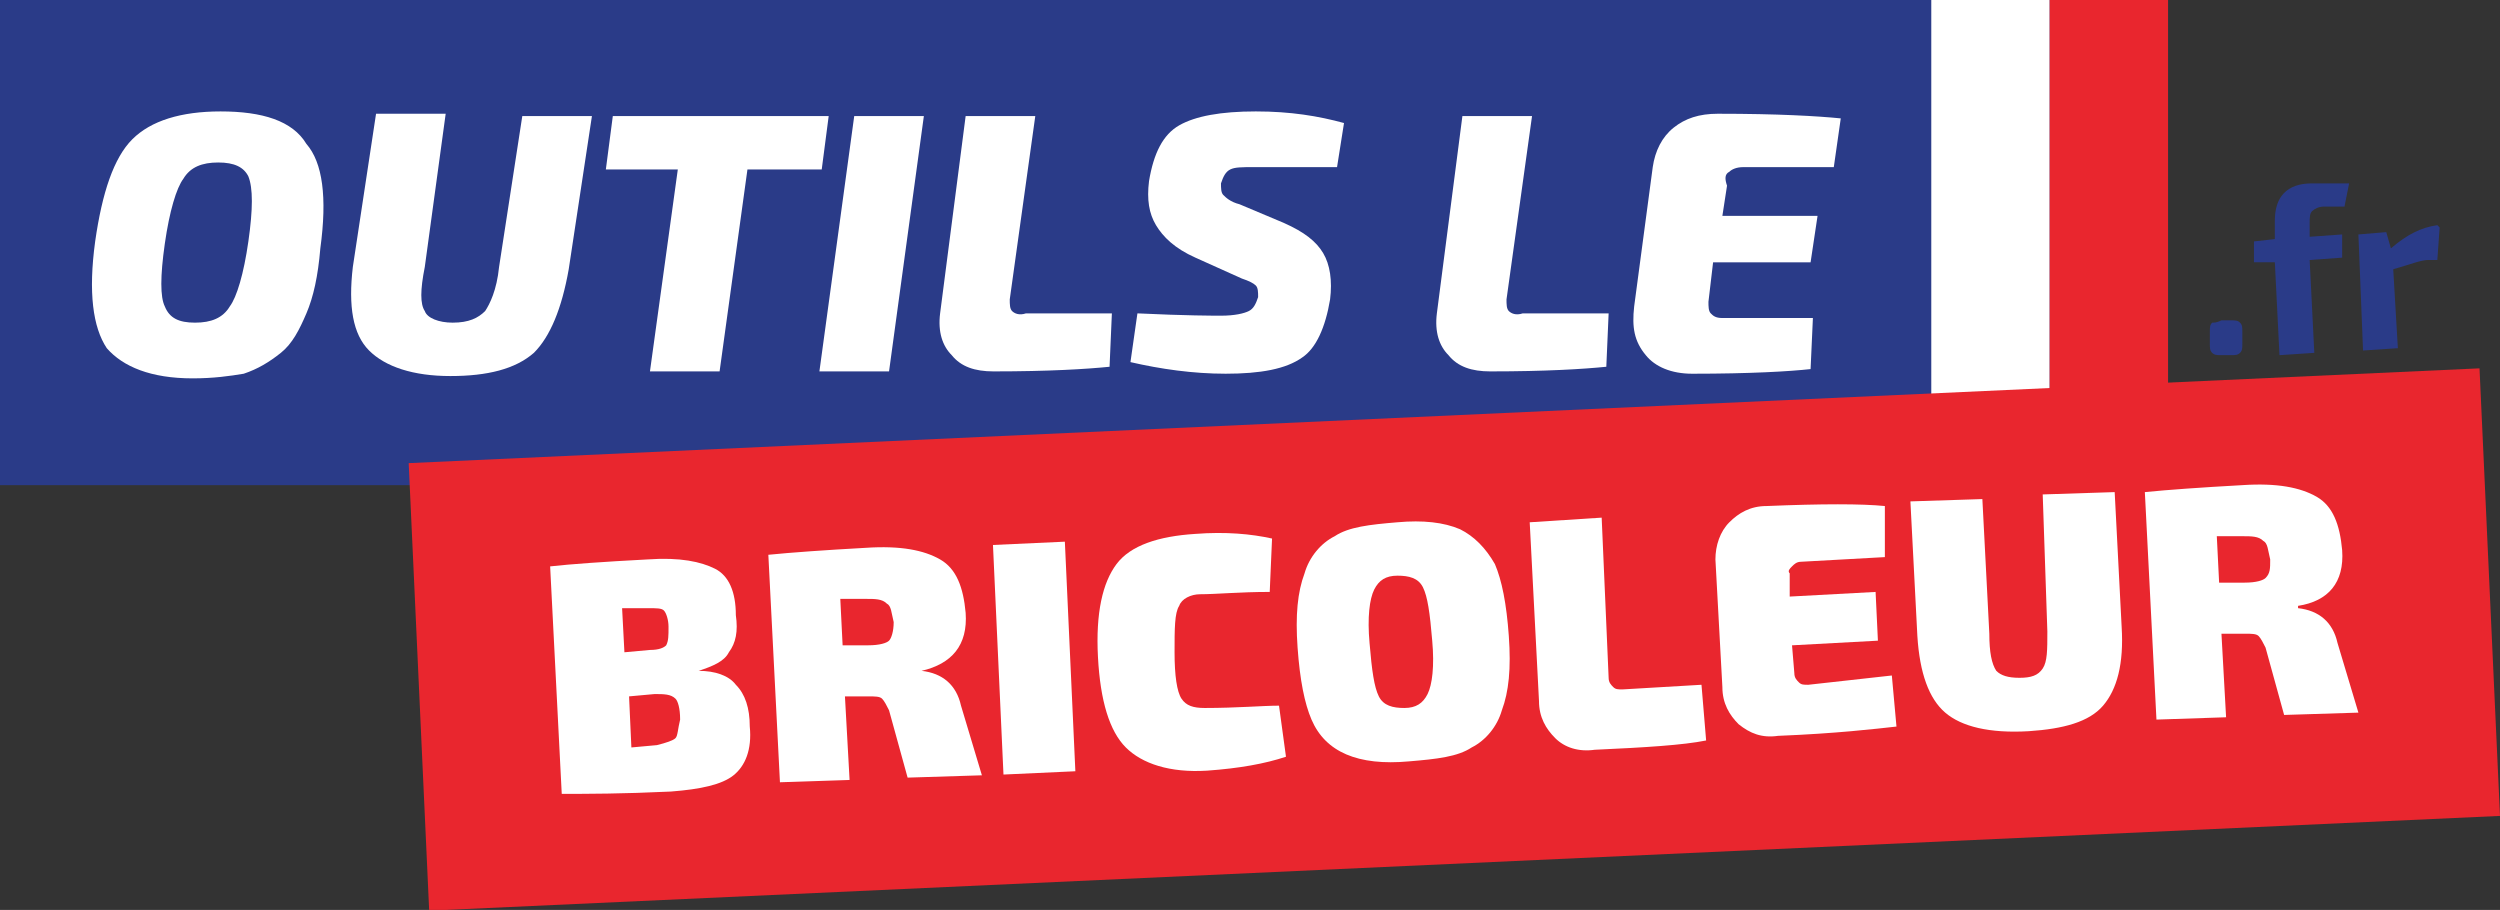
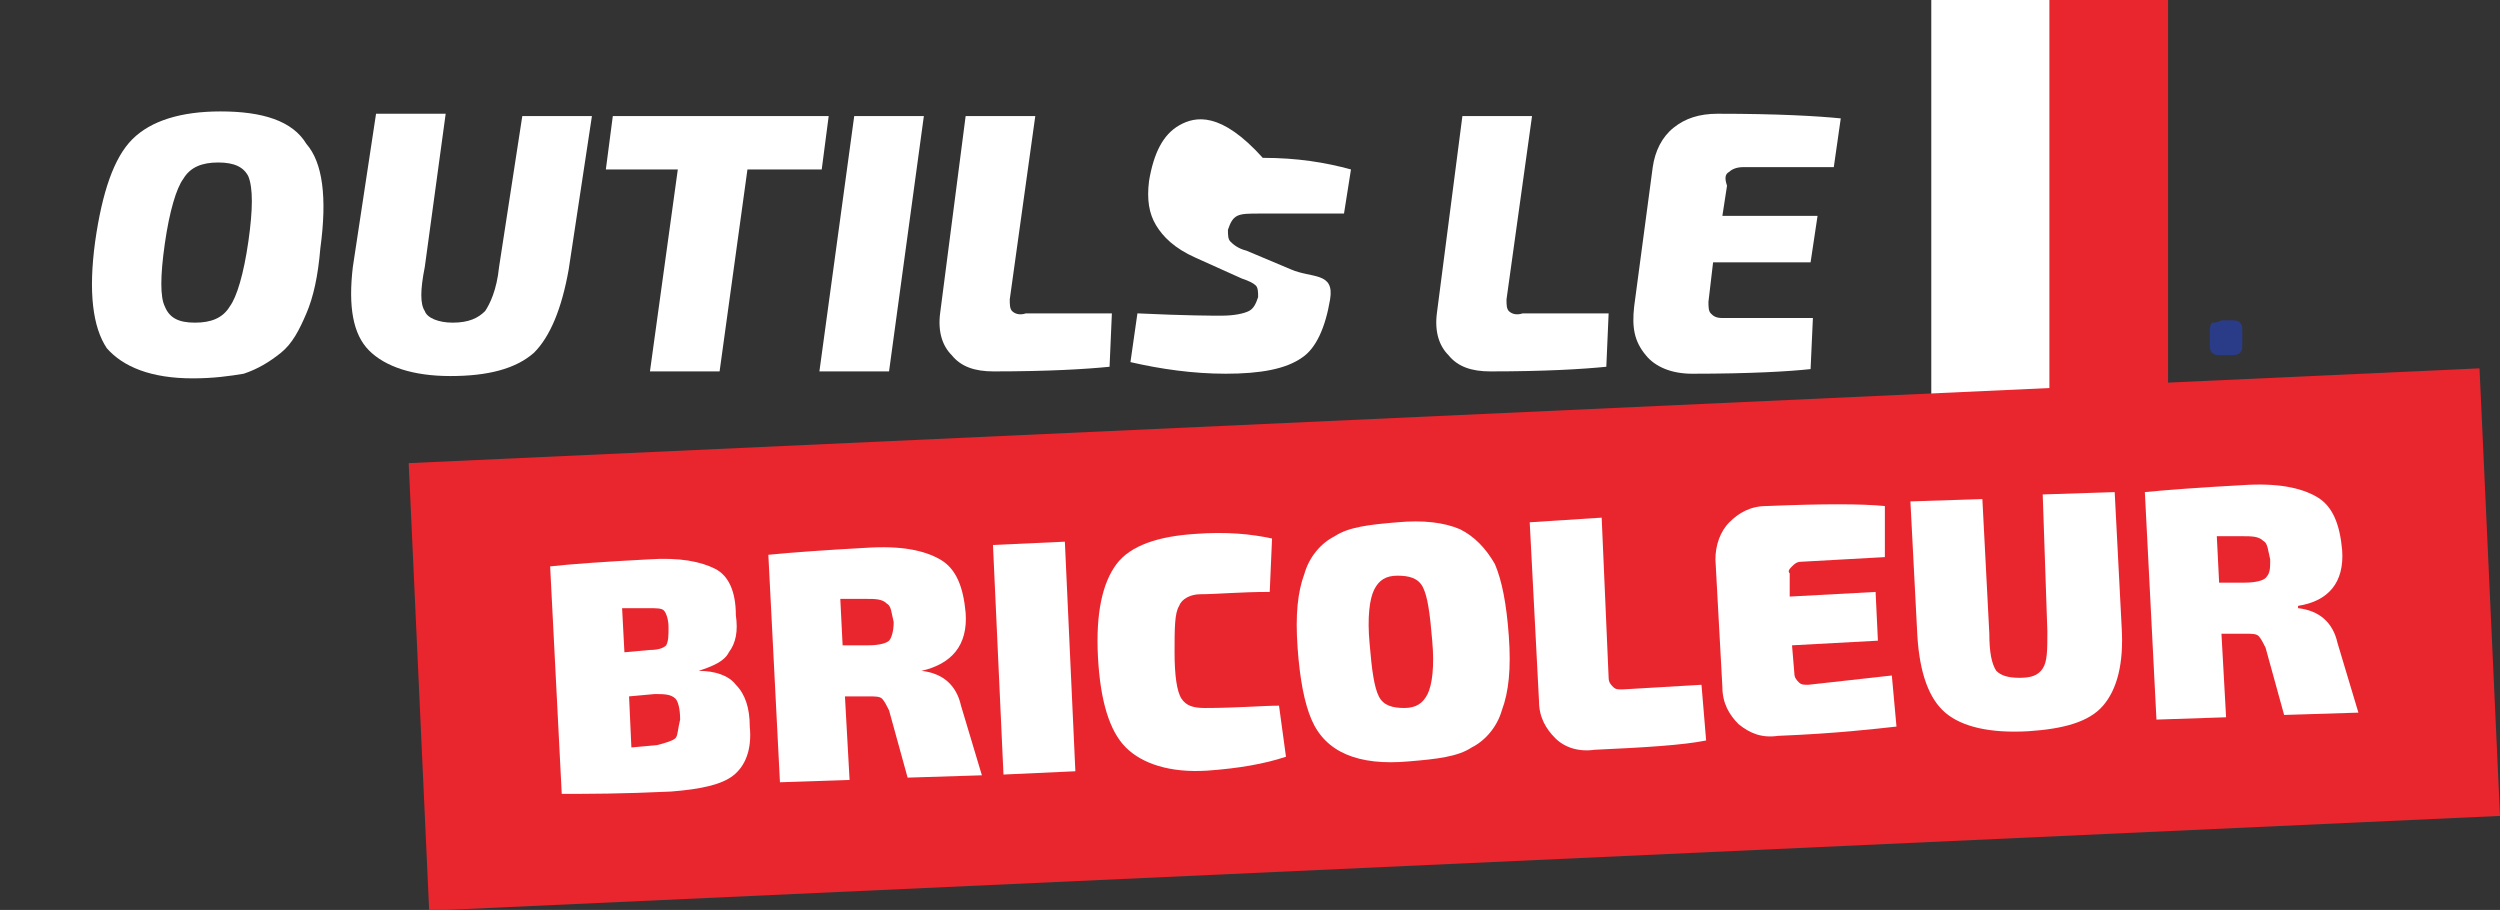
<svg xmlns="http://www.w3.org/2000/svg" version="1.1" id="Layer_1" x="0px" y="0px" viewBox="0 0 107.7 39.2" style="enable-background:new 0 0 107.7 39.2;" xml:space="preserve">
  <rect x="0" y="0" width="107.7" height="39.2" fill="#333333" stroke="none" />
  <style type="text/css"> .st0{fill:#2A3B88;} .st1{fill:#FFFFFF;} .st2{fill:#E9262E;} </style>
  <g>
-     <rect x="0" y="0" class="st0" width="93.4" height="20.9" />
    <rect x="83.2" y="0" class="st1" width="5.1" height="20.9" />
    <rect x="88.3" y="0" class="st2" width="5.1" height="20.9" />
    <g>
      <path class="st0" d="M95.7,13.8h0.4c0.2,0,0.3,0,0.4,0.1s0.1,0.2,0.1,0.4v0.5c0,0.2,0,0.3-0.1,0.4c-0.1,0.1-0.2,0.1-0.4,0.1h-0.4 c-0.2,0-0.3,0-0.4-0.1s-0.1-0.2-0.1-0.4v-0.5c0-0.2,0-0.3,0.1-0.4C95.4,13.9,95.5,13.9,95.7,13.8z" />
-       <path class="st0" d="M101,8.9h-0.9c-0.2,0-0.4,0.1-0.5,0.2c-0.1,0.1-0.1,0.3-0.1,0.5v0.6l1.4-0.1v1l-1.4,0.1l0.2,4l-1.5,0.1 l-0.2-4h-0.9v-0.9l0.9-0.1V9.5c0-1,0.5-1.6,1.6-1.6c0.7,0,1.2,0,1.6,0L101,8.9z" />
-       <path class="st0" d="M105.1,9.8l-0.1,1.4h-0.4c-0.3,0-0.8,0.2-1.5,0.4l0.2,3.4l-1.5,0.1l-0.2-5l1.2-0.1l0.2,0.7 c0.7-0.6,1.3-0.9,2-1L105.1,9.8z" />
    </g>
    <rect x="18" y="17.9" transform="matrix(0.999 -4.572713e-02 4.572713e-02 0.999 -1.194 2.893)" class="st2" width="89.3" height="19.3" />
    <g>
      <path class="st1" d="M30.1,28.9L30.1,28.9c0.6-0.2,1.1-0.4,1.3-0.8c0.3-0.4,0.4-0.9,0.3-1.6c0-1-0.3-1.7-0.9-2 c-0.6-0.3-1.5-0.5-2.9-0.4c-1.9,0.1-3.3,0.2-4.2,0.3l0.5,9.8c1.1,0,2.6,0,4.7-0.1c1.3-0.1,2.2-0.3,2.7-0.7 c0.5-0.4,0.8-1.1,0.7-2.1c0-0.8-0.2-1.4-0.6-1.8C31.4,29.1,30.8,28.9,30.1,28.9z M26.8,26.2h1.1c0.4,0,0.6,0,0.7,0.1 c0.1,0.1,0.2,0.4,0.2,0.7c0,0.4,0,0.6-0.1,0.8C28.6,27.9,28.4,28,28,28l-1.1,0.1L26.8,26.2z M29.1,31.8c-0.1,0.1-0.4,0.2-0.8,0.3 l-1.1,0.1L27.1,30l1.1-0.1c0.4,0,0.7,0,0.9,0.2c0.1,0.1,0.2,0.4,0.2,0.9C29.2,31.4,29.2,31.7,29.1,31.8z" />
      <path class="st1" d="M39.7,28.9L39.7,28.9c1.3-0.3,2-1.1,1.9-2.5c-0.1-1.1-0.4-1.9-1.1-2.3c-0.7-0.4-1.7-0.6-3.2-0.5 c-1.8,0.1-3.2,0.2-4.2,0.3l0.5,9.8l3-0.1L36.4,30h1c0.3,0,0.5,0,0.6,0.1s0.2,0.3,0.3,0.5l0.8,2.9l3.2-0.1l-0.9-3 C41.2,29.5,40.6,29,39.7,28.9z M38.3,27.6c-0.1,0.1-0.4,0.2-0.9,0.2h-1.1l-0.1-2h1.1c0.4,0,0.7,0,0.9,0.2c0.2,0.1,0.2,0.4,0.3,0.8 C38.5,27.2,38.4,27.5,38.3,27.6z" />
      <rect x="43" y="23.4" transform="matrix(0.999 -4.572713e-02 4.572713e-02 0.999 -1.25 2.067)" class="st1" width="3.1" height="9.9" />
      <path class="st1" d="M51.9,30.5c-0.5,0-0.8-0.1-1-0.4s-0.3-1-0.3-2s0-1.7,0.2-2c0.1-0.3,0.5-0.5,0.9-0.5c0.7,0,1.7-0.1,3-0.1 l0.1-2.3c-0.9-0.2-2-0.3-3.3-0.2c-1.6,0.1-2.8,0.5-3.4,1.3c-0.6,0.8-0.9,2.1-0.8,4c0.1,1.9,0.5,3.2,1.2,3.9s1.9,1.1,3.5,1 c1.4-0.1,2.5-0.3,3.4-0.6l-0.3-2.2C54.4,30.4,53.3,30.5,51.9,30.5z" />
      <path class="st1" d="M62.9,22.8c-0.7-0.3-1.6-0.4-2.7-0.3c-1.2,0.1-2.1,0.2-2.7,0.6c-0.6,0.3-1.1,0.9-1.3,1.6 c-0.3,0.8-0.4,1.8-0.3,3.2c0.1,1.4,0.3,2.4,0.6,3.1c0.3,0.7,0.8,1.2,1.5,1.5s1.6,0.4,2.7,0.3c1.2-0.1,2.1-0.2,2.7-0.6 c0.6-0.3,1.1-0.9,1.3-1.6c0.3-0.8,0.4-1.8,0.3-3.2c-0.1-1.4-0.3-2.4-0.6-3.1C64,23.6,63.5,23.1,62.9,22.8z M61.5,29.9 c-0.2,0.4-0.5,0.6-1,0.6s-0.9-0.1-1.1-0.5c-0.2-0.4-0.3-1.1-0.4-2.3c-0.1-1.1,0-1.9,0.2-2.3c0.2-0.4,0.5-0.6,1-0.6 c0.5,0,0.9,0.1,1.1,0.5c0.2,0.4,0.3,1.1,0.4,2.3C61.8,28.7,61.7,29.5,61.5,29.9z" />
      <path class="st1" d="M69.9,29.7c-0.2,0-0.3,0-0.4-0.1s-0.2-0.2-0.2-0.4L69,22.3l-3.1,0.2l0.4,7.7c0,0.7,0.3,1.2,0.7,1.6 c0.4,0.4,1,0.6,1.7,0.5c2.2-0.1,3.8-0.2,4.8-0.4l-0.2-2.4L69.9,29.7z" />
      <path class="st1" d="M77.2,24.4c0.1-0.1,0.2-0.2,0.4-0.2l3.6-0.2v-2.2c-1-0.1-2.7-0.1-5.1,0c-0.7,0-1.2,0.3-1.6,0.7 s-0.6,1-0.6,1.6l0.3,5.5c0,0.7,0.3,1.2,0.7,1.6c0.5,0.4,1,0.6,1.7,0.5c2.5-0.1,4.2-0.3,5.1-0.4l-0.2-2.2l-3.6,0.4 c-0.2,0-0.3,0-0.4-0.1s-0.2-0.2-0.2-0.4l-0.1-1.2l3.7-0.2l-0.1-2.1l-3.7,0.2v-1C77,24.6,77.1,24.5,77.2,24.4z" />
      <path class="st1" d="M88.2,27.2c0,0.8,0,1.3-0.2,1.6s-0.5,0.4-1,0.4s-0.8-0.1-1-0.3c-0.2-0.3-0.3-0.8-0.3-1.6l-0.3-5.8l-3.1,0.1 l0.3,5.8c0.1,1.6,0.5,2.7,1.2,3.3c0.7,0.6,1.9,0.9,3.6,0.8c1.5-0.1,2.6-0.4,3.2-1.1s0.9-1.8,0.8-3.4l-0.3-5.8L88,21.3L88.2,27.2z" />
      <path class="st1" d="M100.7,27.7c-0.2-0.9-0.8-1.4-1.7-1.5v-0.1c1.3-0.2,2-1,1.9-2.4c-0.1-1.1-0.4-1.9-1.1-2.3 c-0.7-0.4-1.7-0.6-3.2-0.5c-1.8,0.1-3.2,0.2-4.2,0.3l0.5,9.8l3-0.1l-0.2-3.6h1c0.3,0,0.5,0,0.6,0.1s0.2,0.3,0.3,0.5l0.8,2.9 l3.2-0.1L100.7,27.7z M97.6,24.9c-0.1,0.1-0.4,0.2-0.9,0.2h-1.1l-0.1-2h1.1c0.4,0,0.7,0,0.9,0.2c0.2,0.1,0.2,0.4,0.3,0.8 C97.8,24.5,97.8,24.7,97.6,24.9z" />
    </g>
    <g>
      <path class="st1" d="M9.5,4.8c-1.7,0-3,0.4-3.8,1.2s-1.3,2.3-1.6,4.4C3.8,12.6,4,14.1,4.6,15c0.7,0.8,1.9,1.3,3.7,1.3 c0.9,0,1.6-0.1,2.2-0.2c0.6-0.2,1.1-0.5,1.6-0.9s0.8-1,1.1-1.7s0.5-1.6,0.6-2.8c0.3-2.2,0.1-3.7-0.6-4.5 C12.6,5.2,11.3,4.8,9.5,4.8z M10.7,10.4c-0.2,1.4-0.5,2.4-0.8,2.8c-0.3,0.5-0.8,0.7-1.5,0.7s-1.1-0.2-1.3-0.7 c-0.2-0.4-0.2-1.3,0-2.7s0.5-2.4,0.8-2.8C8.2,7.2,8.7,7,9.4,7s1.1,0.2,1.3,0.6C10.9,8.1,10.9,9,10.7,10.4z" />
      <path class="st1" d="M21.5,11.5c-0.1,1-0.4,1.6-0.6,1.9c-0.3,0.3-0.7,0.5-1.4,0.5c-0.6,0-1.1-0.2-1.2-0.5c-0.2-0.3-0.2-0.9,0-1.9 l0.9-6.6h-3l-1,6.6c-0.2,1.7,0,2.9,0.7,3.6c0.7,0.7,1.9,1.1,3.5,1.1s2.8-0.3,3.6-1c0.7-0.7,1.2-1.9,1.5-3.6l1-6.6h-3L21.5,11.5z" />
      <polygon class="st1" points="35.7,5 26.4,5 26.1,7.3 29.2,7.3 28,16 31,16 32.2,7.3 35.4,7.3 " />
      <polygon class="st1" points="35.3,16 38.3,16 39.8,5 36.8,5 " />
      <path class="st1" d="M43.6,13.4c-0.1-0.1-0.1-0.3-0.1-0.5L44.6,5h-3l-1.1,8.5c-0.1,0.8,0.1,1.4,0.5,1.8c0.4,0.5,1,0.7,1.8,0.7 c2.4,0,4-0.1,5-0.2l0.1-2.3h-3.7C43.9,13.6,43.7,13.5,43.6,13.4z" />
-       <path class="st1" d="M50.8,5.4c-0.7,0.4-1.1,1.2-1.3,2.4c-0.1,0.8,0,1.4,0.3,1.9s0.8,1,1.7,1.4l2,0.9c0.3,0.1,0.5,0.2,0.6,0.3 s0.1,0.3,0.1,0.5c-0.1,0.3-0.2,0.5-0.4,0.6s-0.6,0.2-1.2,0.2c-0.3,0-1.5,0-3.6-0.1l-0.3,2.1c1.3,0.3,2.7,0.5,4.1,0.5 c1.5,0,2.6-0.2,3.3-0.7c0.6-0.4,1-1.3,1.2-2.5c0.1-0.8,0-1.5-0.3-2s-0.8-0.9-1.7-1.3l-1.9-0.8c-0.4-0.1-0.6-0.3-0.7-0.4 c-0.1-0.1-0.1-0.3-0.1-0.5c0.1-0.3,0.2-0.5,0.4-0.6s0.5-0.1,1-0.1s1.7,0,3.6,0l0.3-1.9c-1.1-0.3-2.3-0.5-3.8-0.5 C52.6,4.8,51.5,5,50.8,5.4z" />
+       <path class="st1" d="M50.8,5.4c-0.7,0.4-1.1,1.2-1.3,2.4c-0.1,0.8,0,1.4,0.3,1.9s0.8,1,1.7,1.4l2,0.9c0.3,0.1,0.5,0.2,0.6,0.3 s0.1,0.3,0.1,0.5c-0.1,0.3-0.2,0.5-0.4,0.6s-0.6,0.2-1.2,0.2c-0.3,0-1.5,0-3.6-0.1l-0.3,2.1c1.3,0.3,2.7,0.5,4.1,0.5 c1.5,0,2.6-0.2,3.3-0.7c0.6-0.4,1-1.3,1.2-2.5s-0.8-0.9-1.7-1.3l-1.9-0.8c-0.4-0.1-0.6-0.3-0.7-0.4 c-0.1-0.1-0.1-0.3-0.1-0.5c0.1-0.3,0.2-0.5,0.4-0.6s0.5-0.1,1-0.1s1.7,0,3.6,0l0.3-1.9c-1.1-0.3-2.3-0.5-3.8-0.5 C52.6,4.8,51.5,5,50.8,5.4z" />
      <path class="st1" d="M65,13.4c-0.1-0.1-0.1-0.3-0.1-0.5L66,5h-3l-1.1,8.5c-0.1,0.8,0.1,1.4,0.5,1.8c0.4,0.5,1,0.7,1.8,0.7 c2.4,0,4-0.1,5-0.2l0.1-2.3h-3.7C65.3,13.6,65.1,13.5,65,13.4z" />
      <path class="st1" d="M74.5,7.4c0.1-0.1,0.3-0.2,0.6-0.2H79l0.3-2.1c-1-0.1-2.7-0.2-5.3-0.2c-0.8,0-1.4,0.2-1.9,0.6 c-0.5,0.4-0.8,1-0.9,1.7l-0.8,6c-0.1,0.9,0,1.5,0.5,2.1c0.4,0.5,1.1,0.8,2,0.8c2.5,0,4.2-0.1,5.1-0.2l0.1-2.2h-3.9 c-0.3,0-0.4-0.1-0.5-0.2c-0.1-0.1-0.1-0.3-0.1-0.5l0.2-1.7H78l0.3-2h-4.1L74.4,8C74.3,7.7,74.3,7.5,74.5,7.4z" />
    </g>
  </g>
</svg>